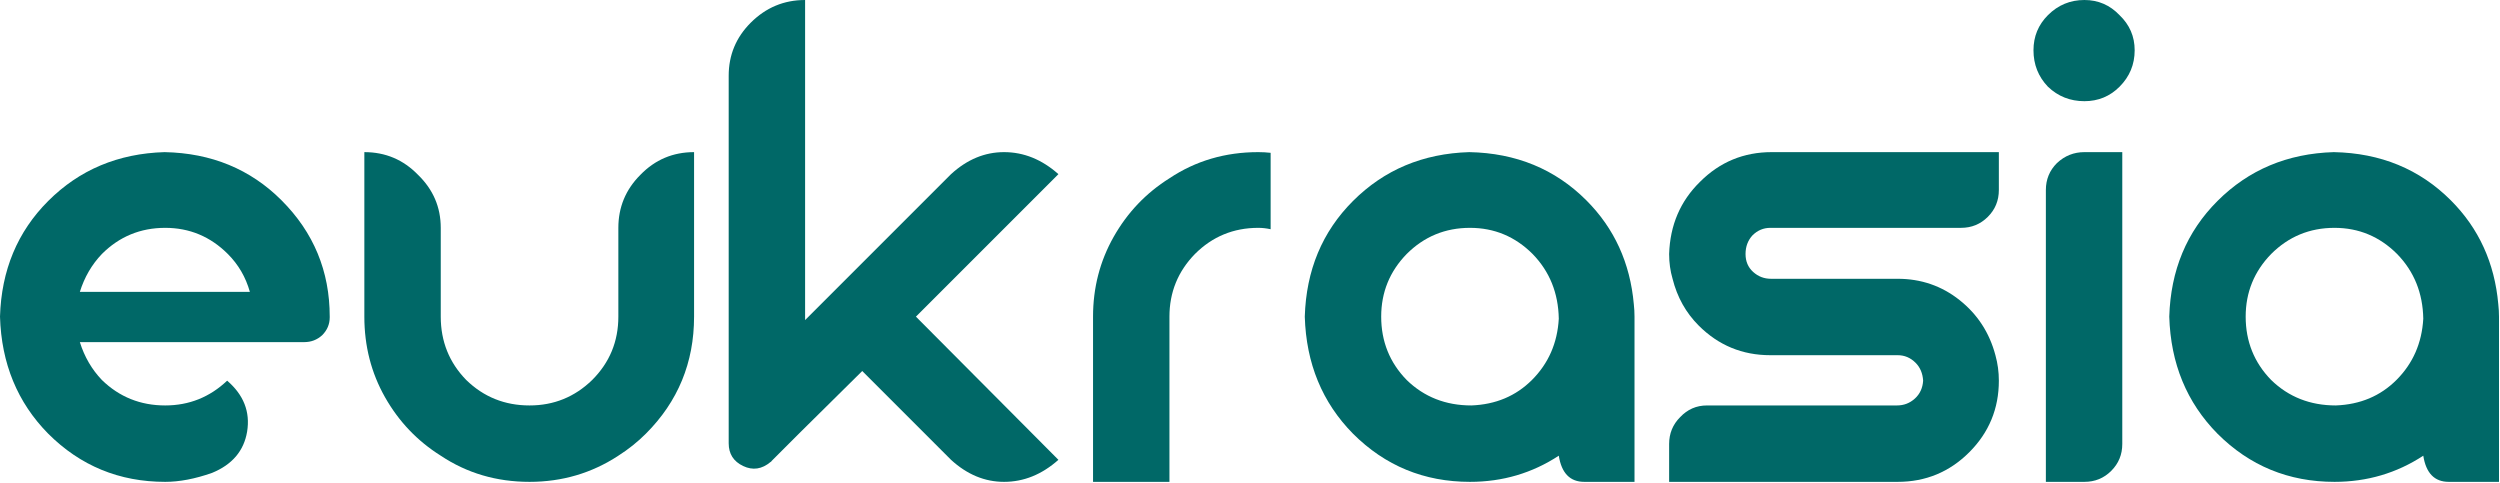
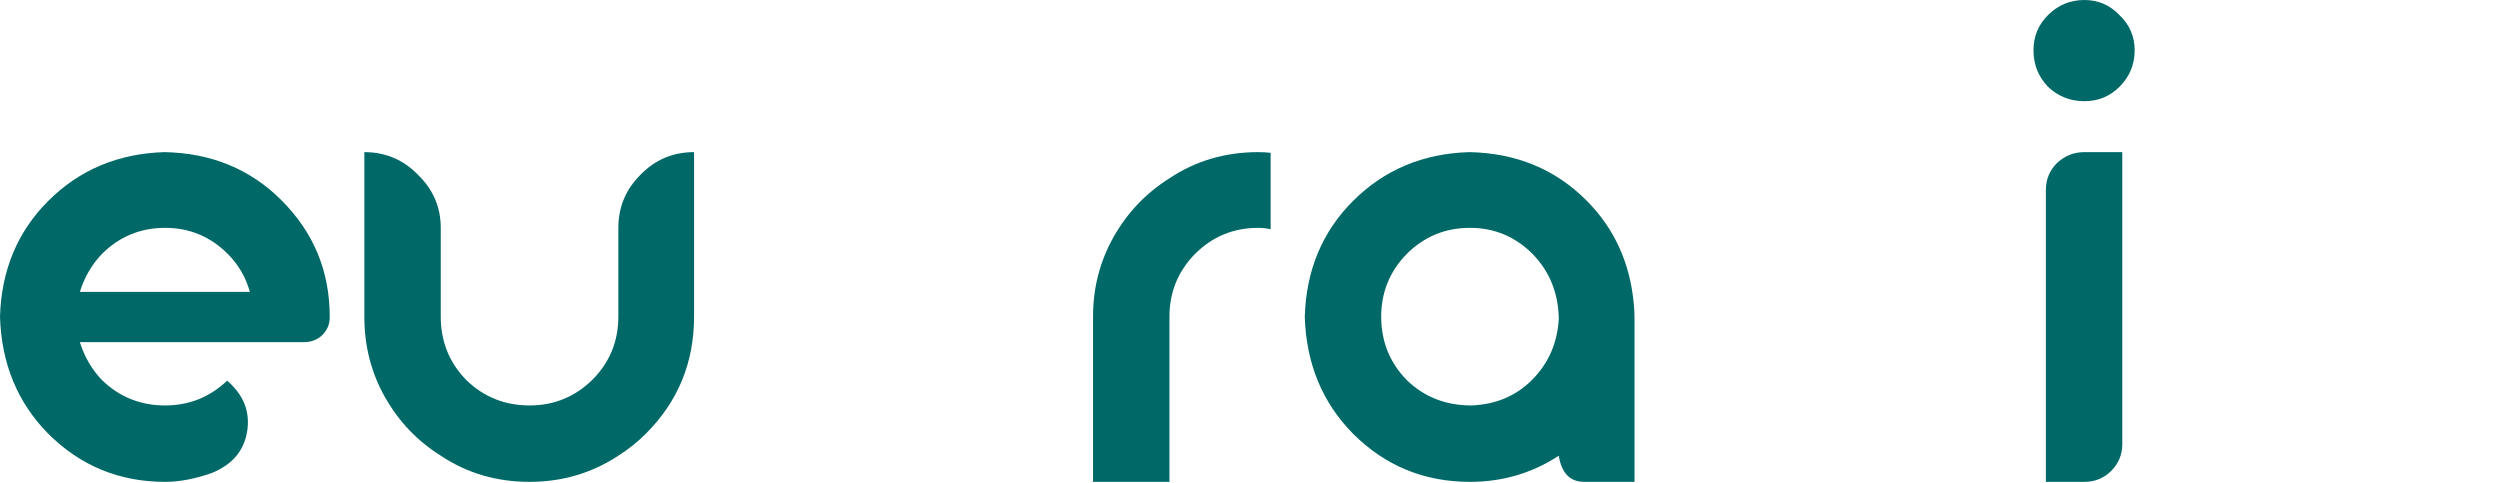
<svg xmlns="http://www.w3.org/2000/svg" width="1102" height="213" viewBox="0 0 1102 213" fill="none">
-   <path d="M1101.25 134.116C1101.45 135.937 1101.56 137.757 1101.56 139.578V212.401H1079.41C1073.13 212.401 1069.39 208.557 1068.18 200.87C1056.45 208.557 1043.4 212.401 1029.04 212.401C1008.81 212.401 991.614 205.321 977.454 191.161C963.901 177.405 956.821 160.211 956.214 139.578C956.821 119.147 963.901 102.155 977.454 88.602C991.209 74.847 1008.3 67.665 1028.73 67.059C1049.37 67.463 1066.56 74.543 1080.32 88.299C1092.66 100.638 1099.63 115.911 1101.25 134.116ZM1029.64 178.72C1040.36 178.316 1049.27 174.573 1056.35 167.493C1063.63 160.211 1067.57 151.209 1068.18 140.488C1067.98 129.16 1064.13 119.653 1056.65 111.966C1048.96 104.279 1039.76 100.436 1029.04 100.436C1018.11 100.436 1008.81 104.279 1001.12 111.966C993.637 119.653 989.894 128.857 989.894 139.578C989.894 150.501 993.637 159.807 1001.12 167.493C1008.81 174.978 1018.32 178.72 1029.64 178.72Z" fill="#006867" />
  <path d="M918.812 67.058H935.501V195.711C935.501 200.364 933.882 204.308 930.646 207.545C927.409 210.782 923.465 212.4 918.812 212.4H901.82V83.746C901.82 79.094 903.438 75.149 906.675 71.912C910.114 68.676 914.159 67.058 918.812 67.058ZM940.962 22.15C940.962 28.421 938.737 33.782 934.287 38.232C930.039 42.48 924.881 44.604 918.812 44.604C912.541 44.604 907.181 42.48 902.73 38.232C898.482 33.782 896.358 28.421 896.358 22.15C896.358 16.082 898.482 10.923 902.73 6.675C907.181 2.225 912.541 0 918.812 0C924.881 0 930.039 2.225 934.287 6.675C938.737 10.923 940.962 16.082 940.962 22.15Z" fill="#006867" />
-   <path d="M772.469 103.773C770.446 105.999 769.434 108.729 769.434 111.966C769.434 115.203 770.547 117.832 772.772 119.855C774.997 121.878 777.627 122.889 780.661 122.889H836.492C846.809 122.889 855.911 126.025 863.801 132.296C871.69 138.567 876.949 146.658 879.579 156.57C880.59 160.211 881.096 163.953 881.096 167.797C881.096 180.136 876.747 190.655 868.049 199.353C859.35 208.052 848.832 212.401 836.492 212.401H735.754V195.712C735.754 191.06 737.372 187.115 740.609 183.878C743.845 180.44 747.79 178.72 752.442 178.72H836.189C839.223 178.72 841.853 177.709 844.078 175.686C846.303 173.663 847.517 171.033 847.719 167.797C847.517 164.56 846.404 161.931 844.381 159.908C842.156 157.683 839.526 156.57 836.492 156.57H780.358C768.018 156.57 757.5 152.221 748.801 143.523C743.137 137.859 739.294 130.981 737.271 122.889C736.26 119.451 735.754 115.809 735.754 111.966C736.158 99.222 740.71 88.602 749.408 80.106C758.106 71.408 768.625 67.059 780.965 67.059H881.096V83.747C881.096 88.4 879.478 92.344 876.241 95.581C873.005 98.817 869.06 100.436 864.408 100.436H780.358C777.324 100.436 774.694 101.548 772.469 103.773Z" fill="#006867" />
  <path d="M720.189 134.116C720.391 135.937 720.493 137.757 720.493 139.578V212.401H698.342C692.071 212.401 688.329 208.557 687.115 200.87C675.383 208.557 662.335 212.401 647.973 212.401C627.745 212.401 610.55 205.321 596.39 191.161C582.837 177.405 575.757 160.211 575.15 139.578C575.757 119.147 582.837 102.155 596.39 88.602C610.146 74.847 627.239 67.665 647.67 67.059C668.303 67.463 685.497 74.543 699.253 88.299C711.592 100.638 718.571 115.911 720.189 134.116ZM648.58 178.72C659.301 178.316 668.202 174.573 675.282 167.493C682.564 160.211 686.509 151.209 687.115 140.488C686.913 129.16 683.07 119.653 675.585 111.966C667.898 104.279 658.694 100.436 647.973 100.436C637.05 100.436 627.745 104.279 620.058 111.966C612.573 119.653 608.831 128.857 608.831 139.578C608.831 150.501 612.573 159.807 620.058 167.493C627.745 174.978 637.252 178.72 648.58 178.72Z" fill="#006867" />
  <path d="M560.095 67.362V101.043C558.274 100.638 556.454 100.436 554.633 100.436C543.71 100.436 534.405 104.279 526.718 111.966C519.233 119.653 515.491 128.857 515.491 139.578V212.401H481.811V139.578C481.811 126.834 484.845 115.101 490.913 104.38C496.982 93.659 505.175 85.062 515.491 78.589C527.021 70.902 540.069 67.059 554.633 67.059C556.454 67.059 558.274 67.16 560.095 67.362Z" fill="#006867" />
-   <path d="M403.74 139.577L466.549 202.69C459.267 209.163 451.277 212.4 442.578 212.4C434.082 212.4 426.294 209.163 419.214 202.69L380.072 163.548L352.46 190.856L340.02 203.297C340.02 203.499 339.918 203.6 339.716 203.6C335.873 206.837 331.827 207.444 327.579 205.421C323.331 203.398 321.207 200.06 321.207 195.408V33.377C321.207 24.274 324.444 16.486 330.917 10.013C337.592 3.338 345.582 0 354.888 0V141.094L356.405 139.577L380.072 115.91L419.214 76.767C426.294 70.294 434.082 67.058 442.578 67.058C451.277 67.058 459.267 70.294 466.549 76.767L403.74 139.577Z" fill="#006867" />
  <path d="M305.946 139.578C305.946 159.807 298.866 177.001 284.706 191.161C281.065 194.802 277.019 198.038 272.569 200.87C260.836 208.557 247.789 212.401 233.426 212.401C218.862 212.401 205.814 208.557 194.284 200.87C183.967 194.397 175.775 185.8 169.706 175.079C163.638 164.358 160.604 152.524 160.604 139.578V67.059C169.909 67.059 177.798 70.396 184.271 77.072C190.946 83.545 194.284 91.333 194.284 100.436V139.578C194.284 150.501 198.026 159.807 205.511 167.493C213.198 174.978 222.503 178.72 233.426 178.72C244.147 178.72 253.351 174.978 261.038 167.493C268.725 159.807 272.569 150.501 272.569 139.578V100.436C272.569 91.333 275.805 83.545 282.278 77.072C288.751 70.396 296.641 67.059 305.946 67.059V139.578Z" fill="#006867" />
  <path d="M72.823 178.72C83.342 178.72 92.445 175.079 100.131 167.797C107.414 174.068 110.347 181.552 108.931 190.25C107.515 198.746 102.356 204.815 93.456 208.456C85.971 211.086 79.094 212.401 72.823 212.401C52.594 212.401 35.4 205.321 21.24 191.161C7.687 177.405 0.607 160.211 0 139.578C0.607 119.147 7.687 102.155 21.24 88.602C34.995 74.847 52.089 67.665 72.519 67.059C93.153 67.463 110.347 74.543 124.102 88.299C138.262 102.459 145.342 119.552 145.342 139.578C145.342 139.78 145.342 139.881 145.342 139.881C145.342 142.916 144.23 145.545 142.004 147.771C139.779 149.793 137.15 150.805 134.115 150.805H114.999H106.503H35.198C37.221 157.278 40.457 162.841 44.907 167.493C52.594 174.978 61.899 178.72 72.823 178.72ZM44.907 111.966C40.457 116.619 37.221 122.181 35.198 128.655H110.144C108.324 122.181 105.087 116.619 100.435 111.966C92.748 104.279 83.544 100.436 72.823 100.436C61.899 100.436 52.594 104.279 44.907 111.966Z" fill="#006867" />
</svg>